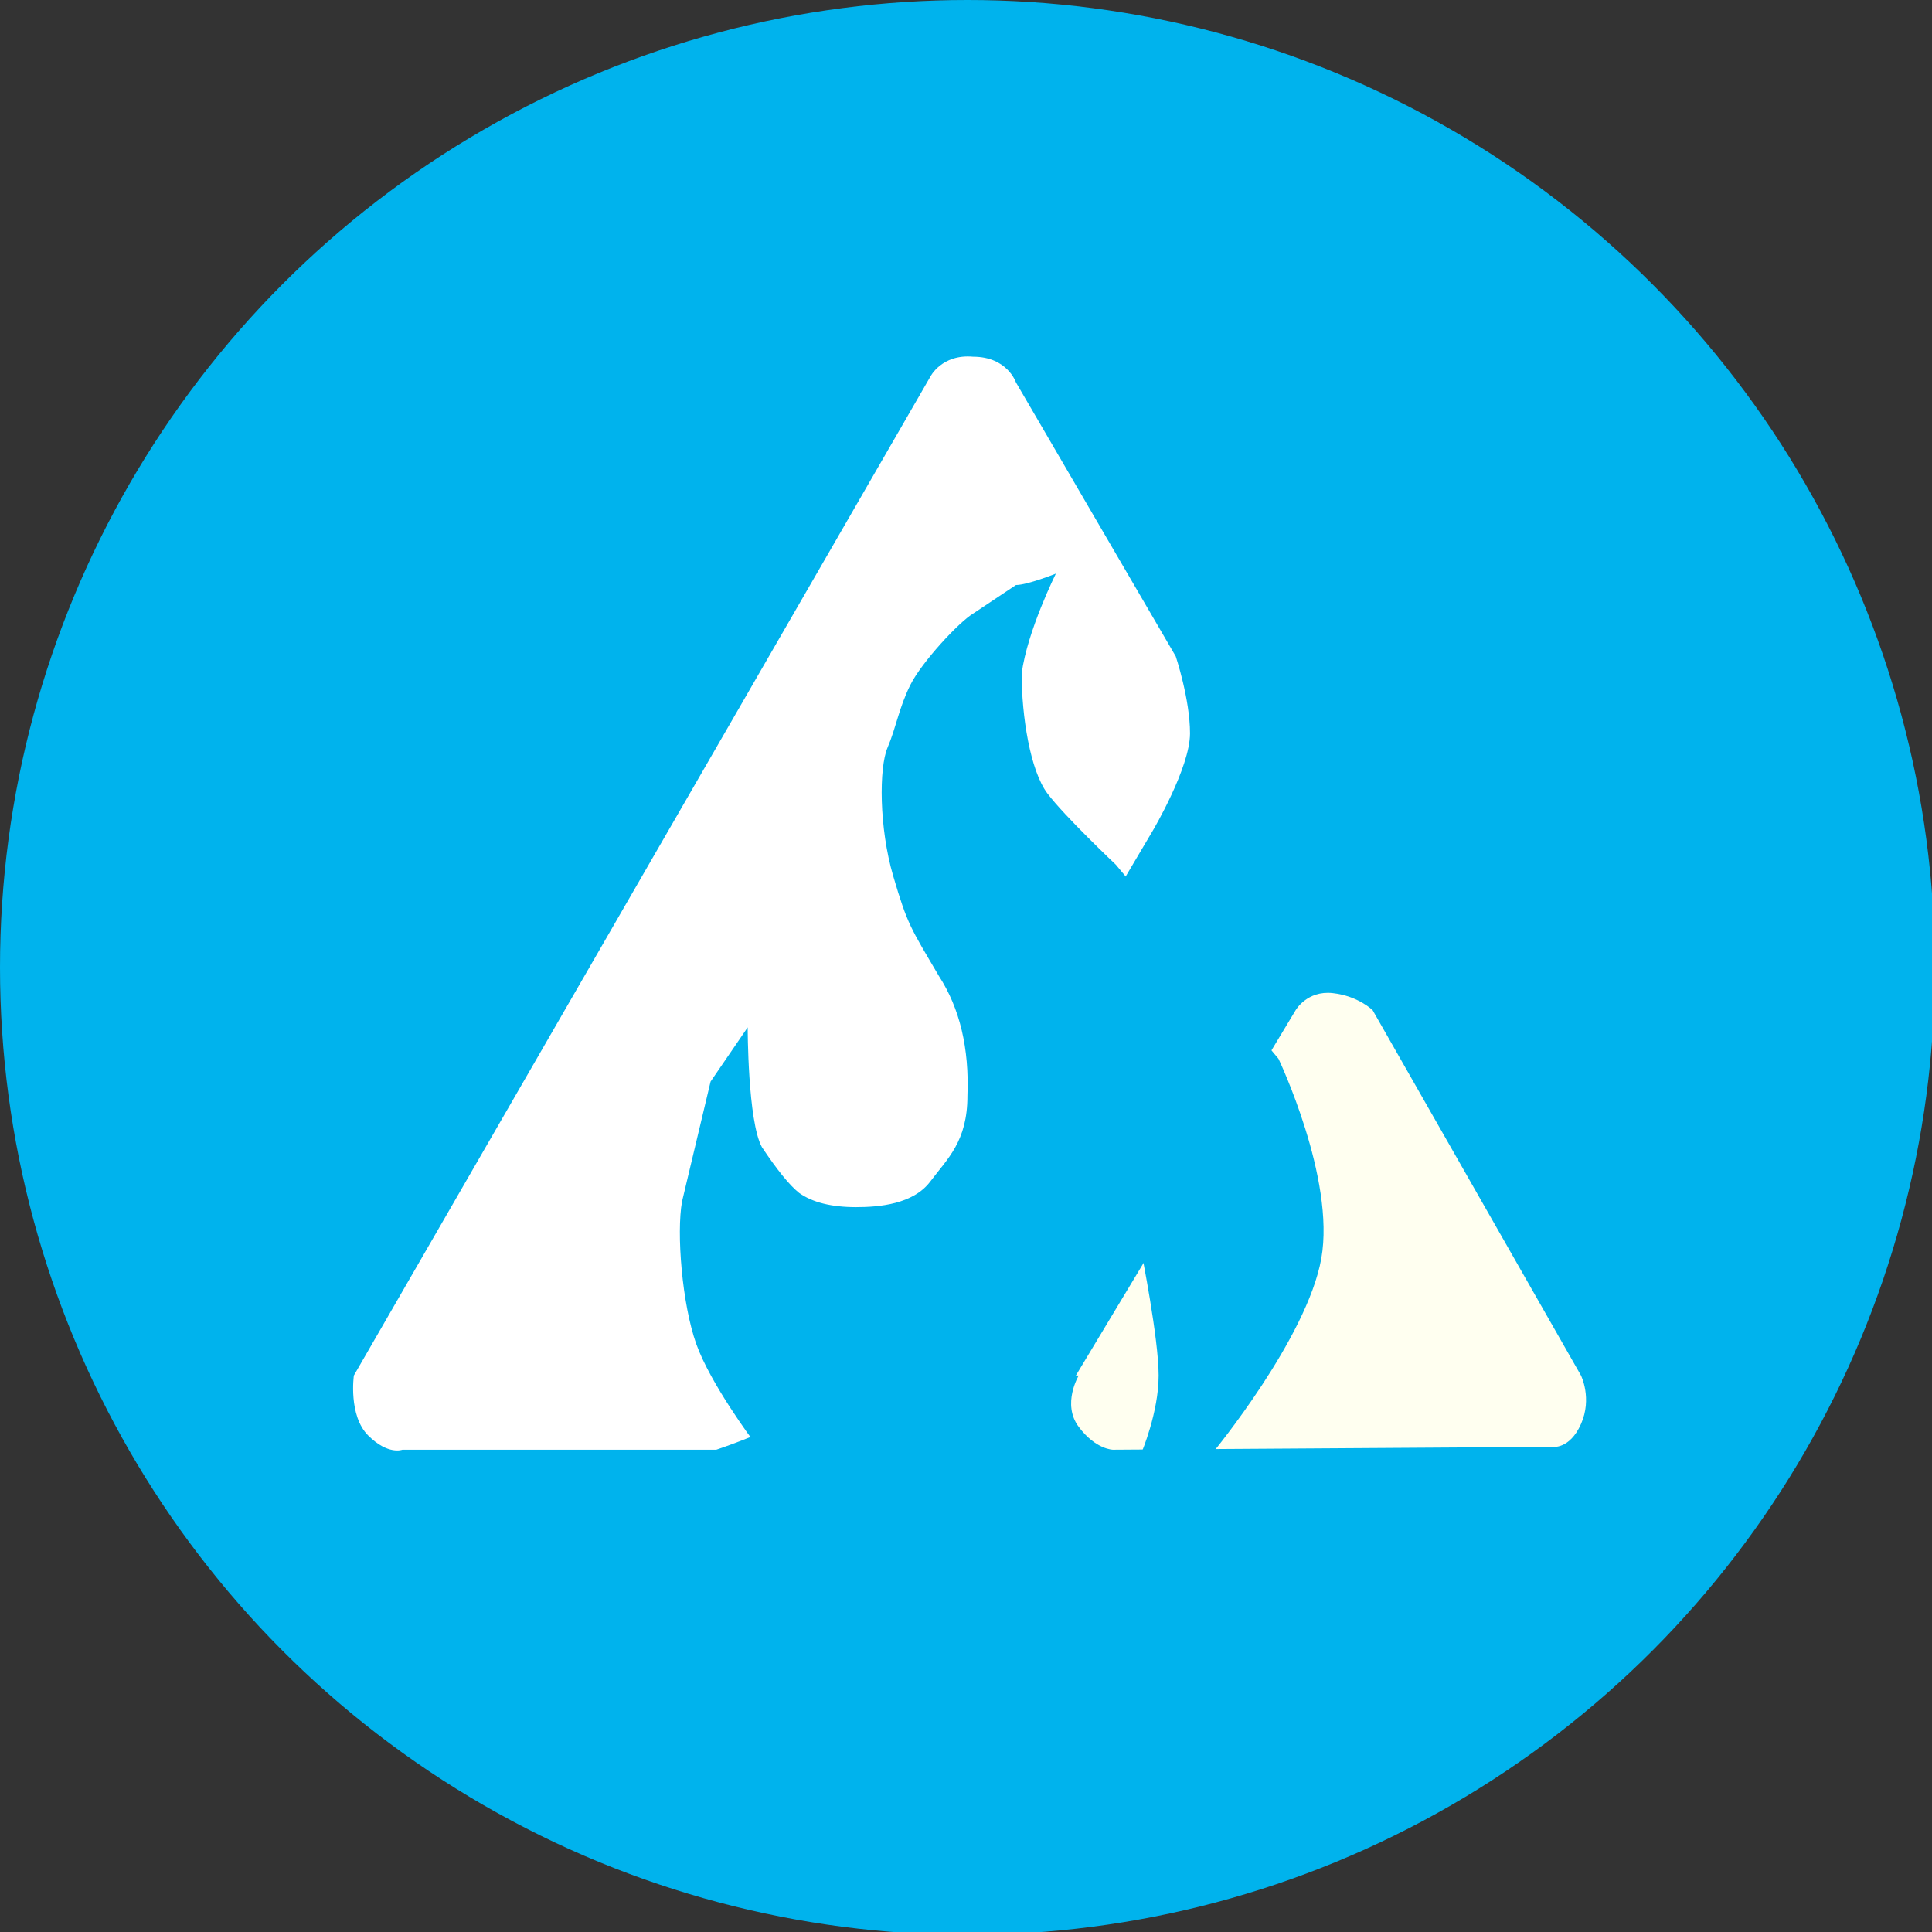
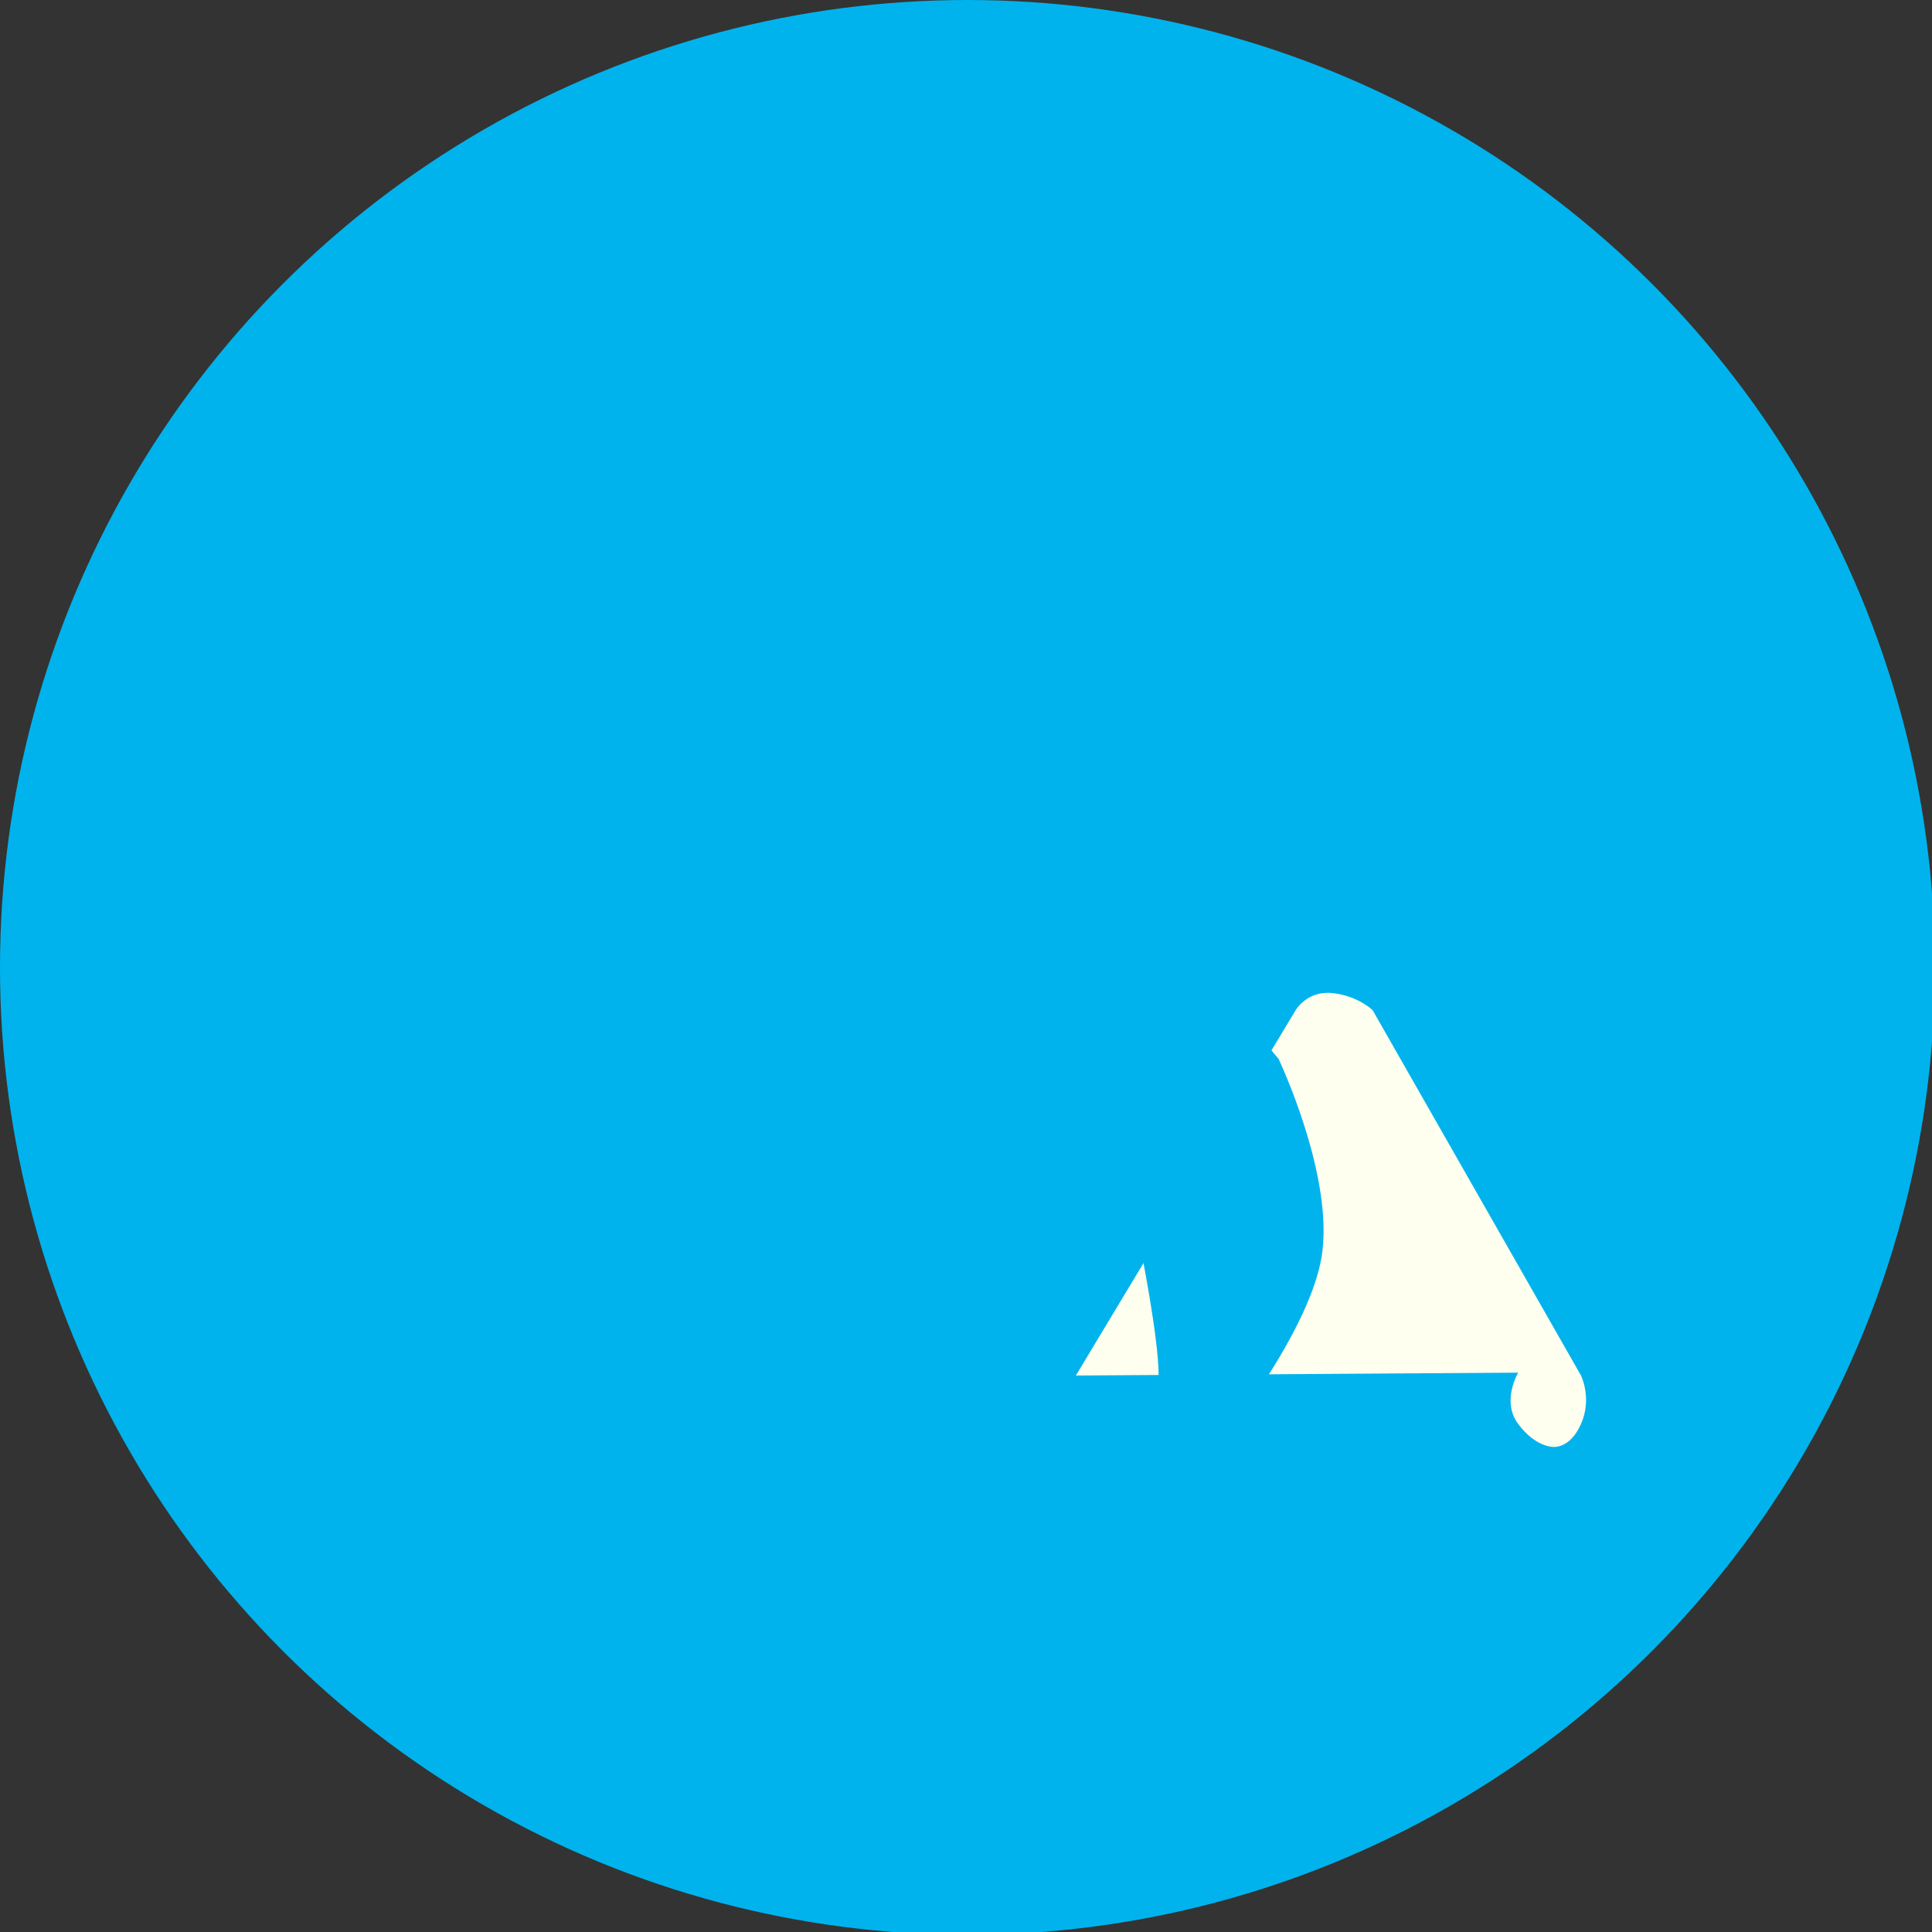
<svg xmlns="http://www.w3.org/2000/svg" width="256" height="256" viewBox="0 0 67.7 67.7">
  <rect x="0" y="0" width="67.7" height="67.7" fill="#333333" stroke="none" />
  <circle cx="33.9" cy="33.9" r="33.9" fill="#00b3ed" fill-rule="evenodd" />
-   <path fill="#fff" d="m12.4 48.2 20.2-35s.4-.8 1.5-.7c1.2 0 1.5.9 1.5.9l5.6 9.6s.5 1.5.5 2.7-1.3 3.4-1.3 3.4L28.8 48.7s-.4.6-1.3 1.1-2.4 1-2.4 1h-11s-.5.2-1.2-.5-.5-2.1-.5-2.1" />
-   <path fill="ivory" d="m37.7 48.2 7.7-12.8s.4-.7 1.3-.6 1.4.6 1.4.6l7.3 12.8s.4.8 0 1.7-1 .8-1 .8l-15.4.1s-.6 0-1.2-.8 0-1.8 0-1.8" />
+   <path fill="ivory" d="m37.7 48.2 7.7-12.8s.4-.7 1.3-.6 1.4.6 1.4.6l7.3 12.8s.4.8 0 1.7-1 .8-1 .8s-.6 0-1.2-.8 0-1.8 0-1.8" />
  <path fill="#00b3ed" d="M26.2 36s0 3.3.5 4.2q.8 1.2 1.3 1.6.7.5 2 .5c.8 0 2-.1 2.6-.9s1.3-1.4 1.3-3q.1-2.5-1-4.2c-1-1.7-1.1-1.8-1.6-3.5s-.5-3.8-.2-4.5.4-1.4.8-2.2 1.7-2.2 2.2-2.5l1.5-1c.4 0 1.4-.4 1.4-.4s-1 2-1.2 3.5c0 1.5.3 3.4.9 4.2s2.4 2.5 2.4 2.5l5.7 6.8s2 4.2 1.5 7-3.8 6.8-3.8 6.8H40s.6-1.4.6-2.7-.6-4.3-.6-4.3l-13.6 6.6s-1.5-2-2-3.4-.7-3.9-.5-5l1-4.2z" />
</svg>